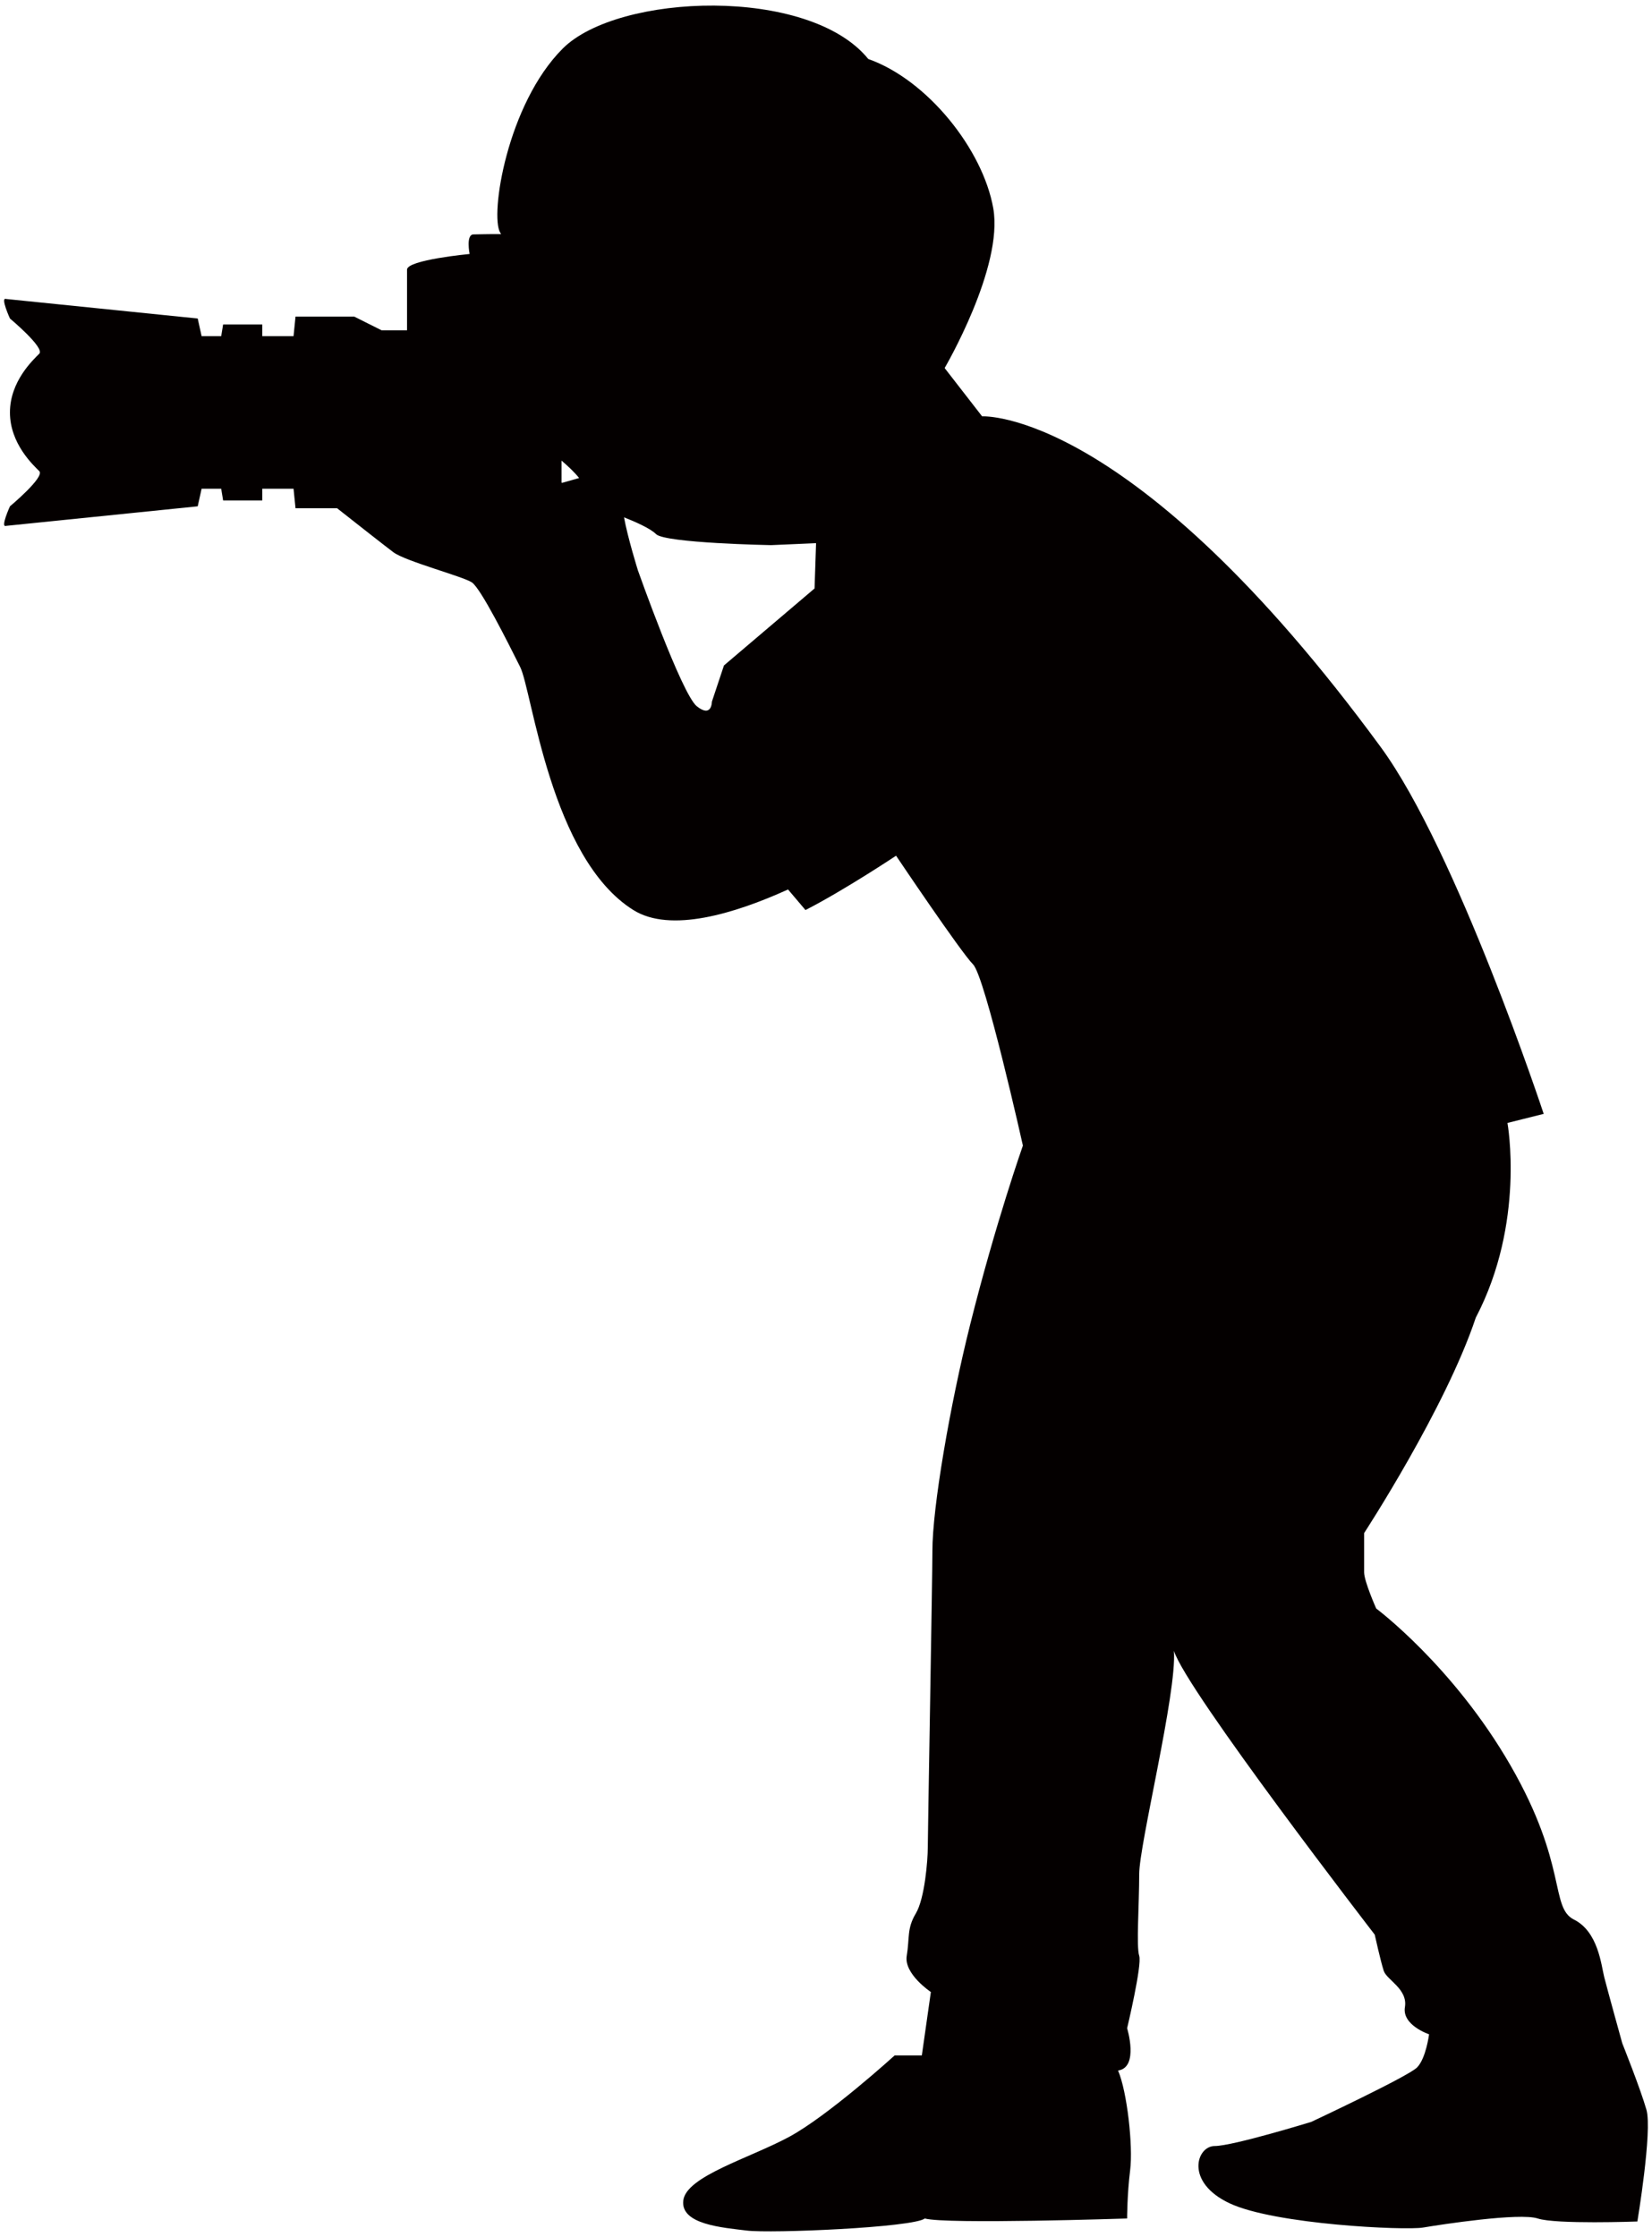
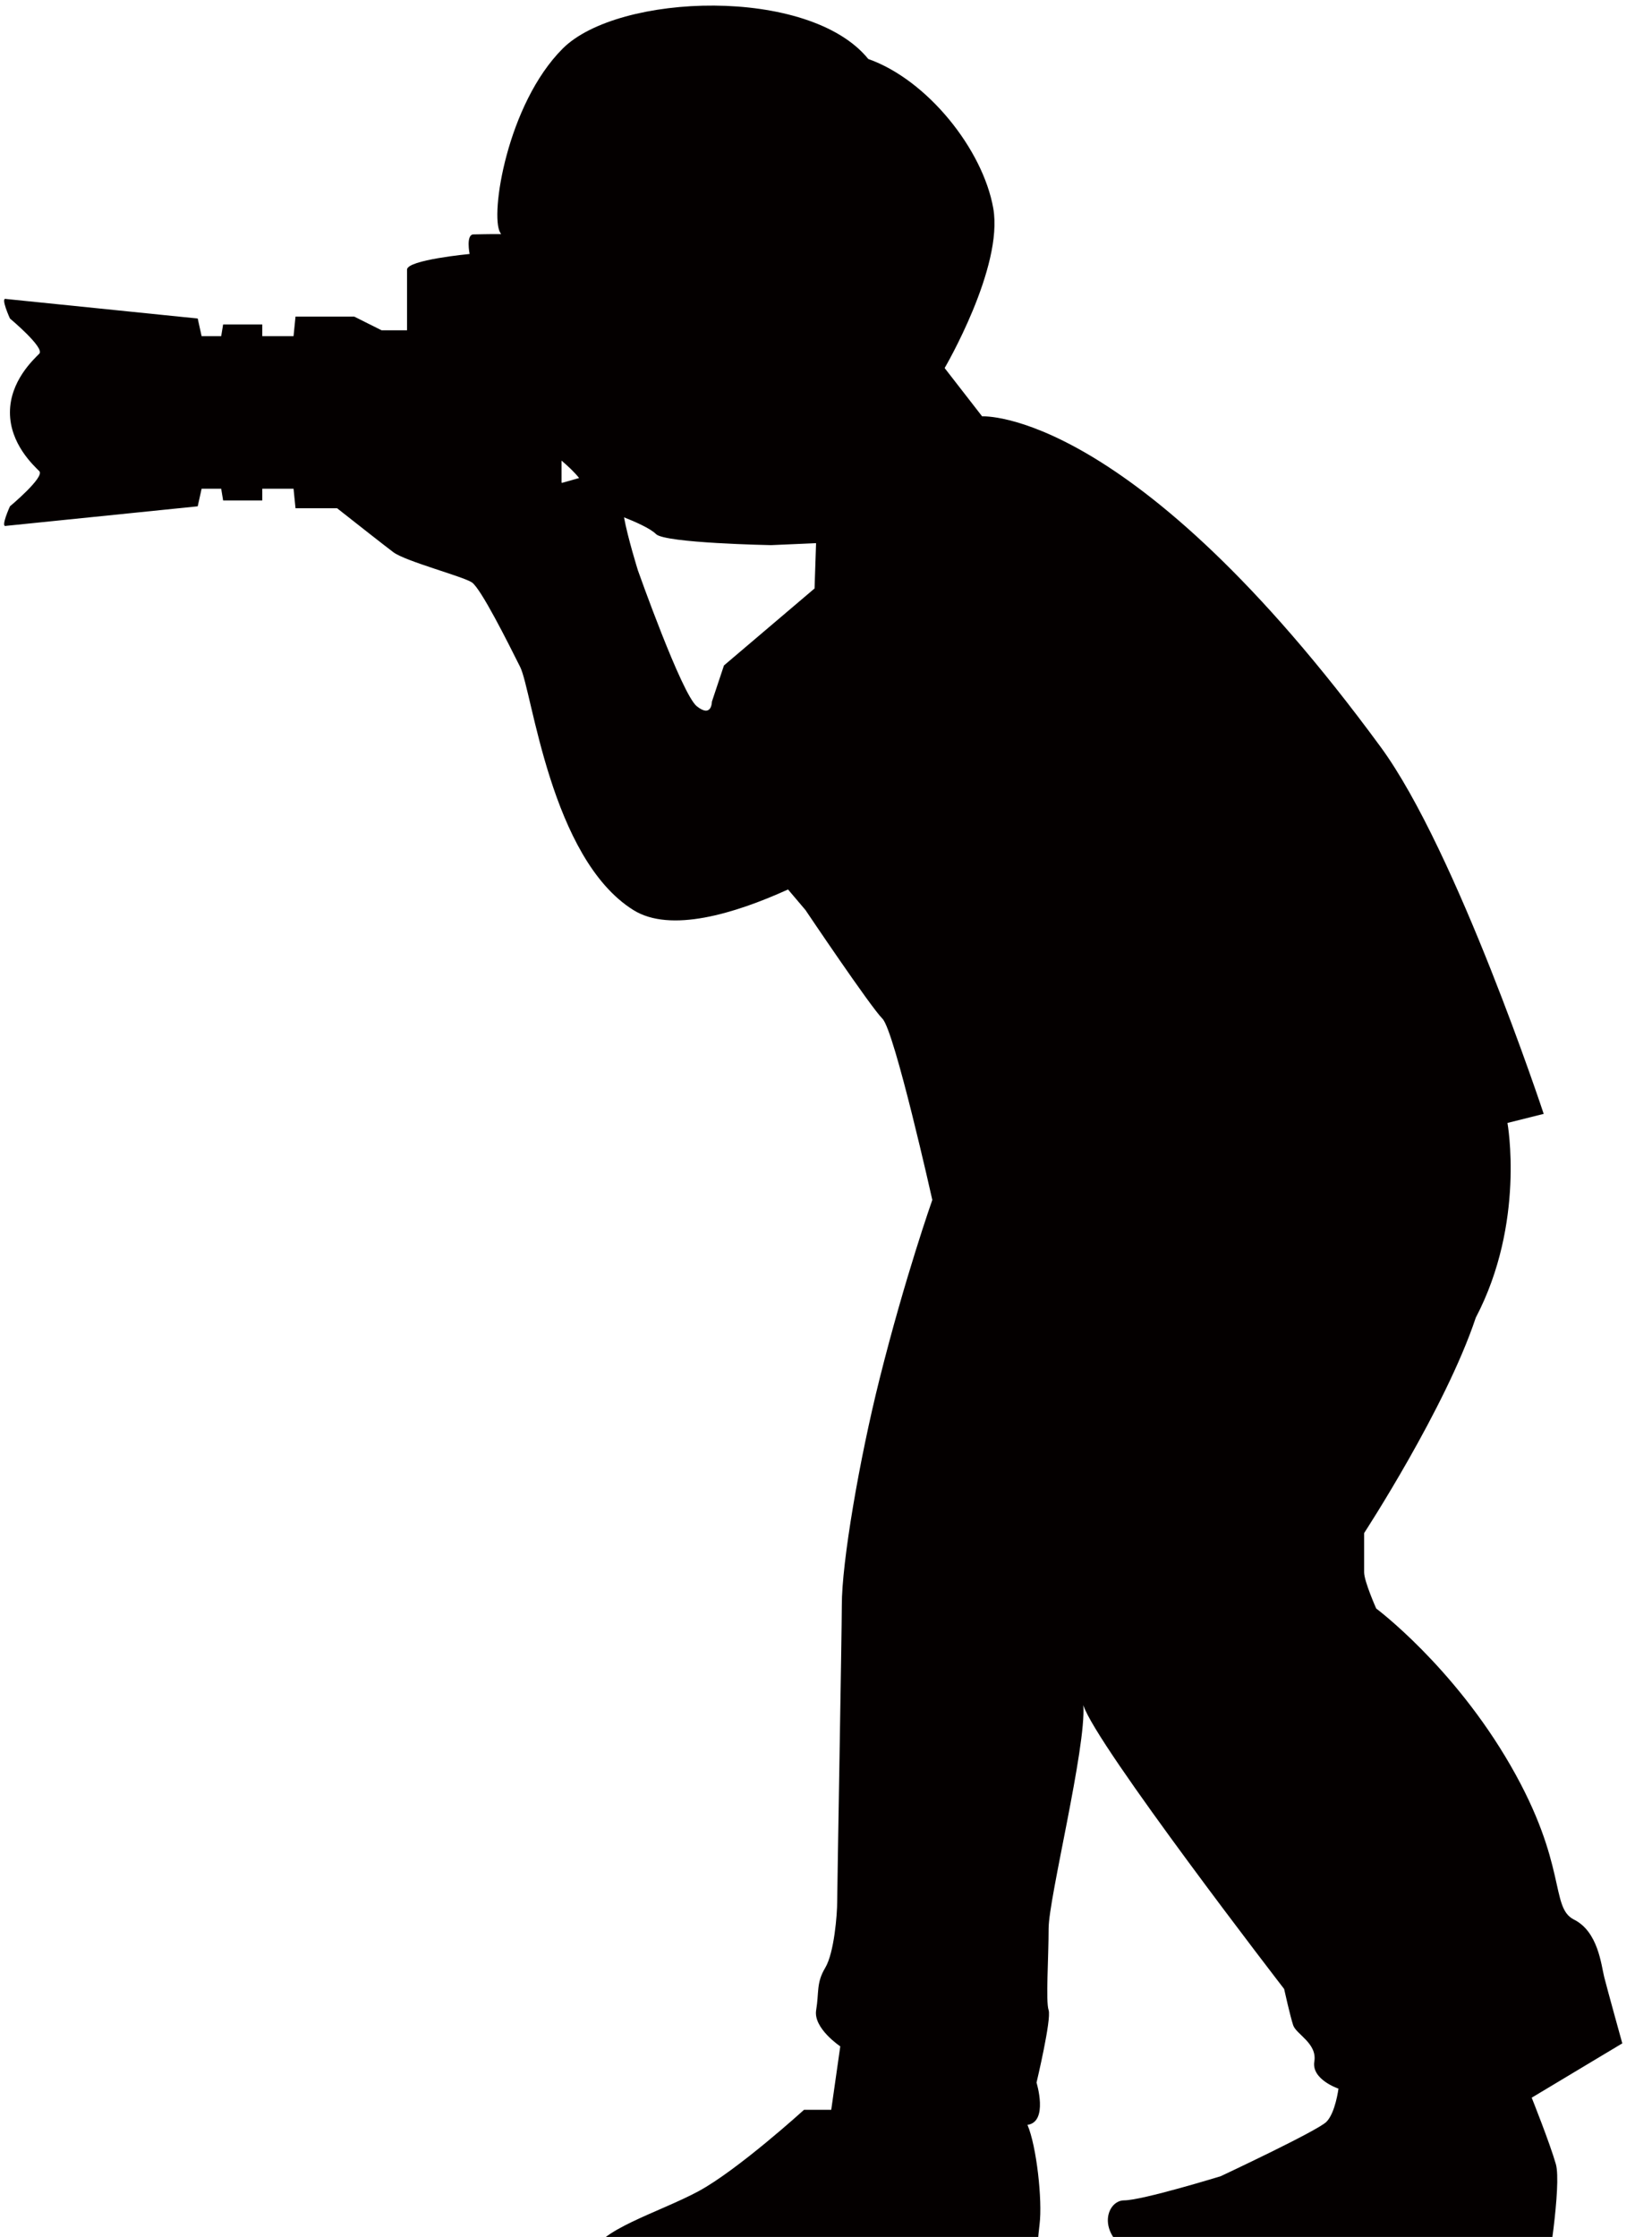
<svg xmlns="http://www.w3.org/2000/svg" viewBox="0 0 590.857 800">
-   <path d="M580.232 730.767s-5.399-19.441-6.477-23.756c-1.073-4.319-2.165-16.197-10.805-20.51-8.633-4.325-2.156-19.454-22.671-55.079-20.516-35.632-48.058-56.16-48.058-56.16s-4.324-9.716-4.324-12.954v-14.034s29.131-44.624 39.933-77.034c17.819-34.013 11.331-69.641 11.331-69.641l12.964-3.244s-31.115-94.132-58.312-131.212C404.724 145.662 351.267 148.9 351.267 148.9l-13.407-17.272s21.113-36.023 17.393-57.13c-3.727-21.113-23.6-45.947-44.707-53.401-21.119-26.084-89.418-23.592-109.289-3.722-19.874 19.876-26.082 59.616-22.355 65.823.115.177.229.363.336.538-4.261-.062-8.592.099-9.882.099-2.8 0-1.397 6.997-1.397 6.997s-22.382 2.1-22.382 5.593v21.696h-9.106l-9.798-4.903h-20.979l-.704 7.001H93.798v-4.192H79.807l-.698 4.192h-7.001l-1.393-6.308-68.564-6.991c-2.108-.69 1.407 6.991 1.407 6.991s12.582 10.505 10.486 12.593c-2.098 2.107-10.486 9.809-10.486 21.004 0 11.195 8.388 18.885 10.486 20.979 2.096 2.095-10.486 12.59-10.486 12.59s-3.515 7.696-1.407 6.991l68.564-6.991 1.393-6.286h7.001l.698 4.192h13.991v-4.192h11.192l.704 6.979h14.878c6.326 4.996 17.124 13.472 20.122 15.728 4.315 3.238 24.83 8.635 28.074 10.785 3.233 2.168 12.95 21.609 17.271 30.238 4.321 8.638 10.788 68.371 40.497 86.945 13.199 8.246 36.054 1.377 55.314-7.36l6.238 7.36c13.787-7.043 32.401-19.435 32.401-19.435s23.211 34.551 27.536 38.866c4.318 4.325 17.826 64.798 17.826 64.798s-9.73 27.531-18.876 64.065c-7.199 28.753-13.525 65.512-13.491 80.986.016 7.864-1.655 101.71-1.655 106.017 0 4.331-1.048 18.17-4.288 23.57-3.233 5.397-2.162 8.641-3.233 15.116-1.091 6.487 8.626 12.959 8.626 12.959l-3.231 22.685h-9.727s-23.748 21.591-37.79 29.15c-14.035 7.569-36.716 14.044-37.794 22.685-1.088 8.622 14.036 9.719 22.671 10.791 8.639 1.081 59.398-1.072 63.718-4.316 7.555 2.147 72.347 0 72.347 0s0-8.644 1.081-17.285c1.087-8.631-1.081-28.079-4.321-35.632 7.561-1.075 3.24-15.119 3.24-15.119s5.403-22.675 4.321-25.919c-1.074-3.232 0-18.36 0-29.157 0-10.794 13.495-64.792 12.421-79.901 4.317 14.038 71.817 101.496 71.817 101.496s2.152 9.731 3.233 12.975c1.078 3.228 8.636 6.466 7.565 12.947-1.092 6.487 8.635 9.716 8.635 9.716s-1.085 8.644-4.318 11.887c-3.247 3.238-37.795 19.435-37.795 19.435s-28.083 8.641-34.566 8.641c-6.474 0-10.795 12.953 5.409 20.516 16.19 7.569 62.634 9.716 69.108 8.644 6.477-1.097 34.554-5.401 41.036-3.244 6.474 2.147 35.632 1.072 35.632 1.072s5.399-32.395 3.243-39.954c-2.153-7.551-8.637-23.754-8.637-23.754zm-379.073-558.11l-.322-.019v-7.911c2.249 1.908 4.65 4.157 6.289 6.229l-5.967 1.701zm90.177 37.794l-32.401 27.532-4.321 12.969s0 5.944-5.396 1.625c-5.402-4.319-21.063-48.598-21.063-48.598s-3.683-11.807-4.959-18.959c3.659 1.439 9.321 3.869 11.439 5.991 3.241 3.243 41.126 3.949 41.126 3.949l16.116-.705-.541 16.196z" fill="#040000" />
+   <path d="M580.232 730.767s-5.399-19.441-6.477-23.756c-1.073-4.319-2.165-16.197-10.805-20.51-8.633-4.325-2.156-19.454-22.671-55.079-20.516-35.632-48.058-56.16-48.058-56.16s-4.324-9.716-4.324-12.954v-14.034s29.131-44.624 39.933-77.034c17.819-34.013 11.331-69.641 11.331-69.641l12.964-3.244s-31.115-94.132-58.312-131.212C404.724 145.662 351.267 148.9 351.267 148.9l-13.407-17.272s21.113-36.023 17.393-57.13c-3.727-21.113-23.6-45.947-44.707-53.401-21.119-26.084-89.418-23.592-109.289-3.722-19.874 19.876-26.082 59.616-22.355 65.823.115.177.229.363.336.538-4.261-.062-8.592.099-9.882.099-2.8 0-1.397 6.997-1.397 6.997s-22.382 2.1-22.382 5.593v21.696h-9.106l-9.798-4.903h-20.979l-.704 7.001H93.798v-4.192H79.807l-.698 4.192h-7.001l-1.393-6.308-68.564-6.991c-2.108-.69 1.407 6.991 1.407 6.991s12.582 10.505 10.486 12.593c-2.098 2.107-10.486 9.809-10.486 21.004 0 11.195 8.388 18.885 10.486 20.979 2.096 2.095-10.486 12.59-10.486 12.59s-3.515 7.696-1.407 6.991l68.564-6.991 1.393-6.286h7.001l.698 4.192h13.991v-4.192h11.192l.704 6.979h14.878c6.326 4.996 17.124 13.472 20.122 15.728 4.315 3.238 24.83 8.635 28.074 10.785 3.233 2.168 12.95 21.609 17.271 30.238 4.321 8.638 10.788 68.371 40.497 86.945 13.199 8.246 36.054 1.377 55.314-7.36l6.238 7.36s23.211 34.551 27.536 38.866c4.318 4.325 17.826 64.798 17.826 64.798s-9.73 27.531-18.876 64.065c-7.199 28.753-13.525 65.512-13.491 80.986.016 7.864-1.655 101.71-1.655 106.017 0 4.331-1.048 18.17-4.288 23.57-3.233 5.397-2.162 8.641-3.233 15.116-1.091 6.487 8.626 12.959 8.626 12.959l-3.231 22.685h-9.727s-23.748 21.591-37.79 29.15c-14.035 7.569-36.716 14.044-37.794 22.685-1.088 8.622 14.036 9.719 22.671 10.791 8.639 1.081 59.398-1.072 63.718-4.316 7.555 2.147 72.347 0 72.347 0s0-8.644 1.081-17.285c1.087-8.631-1.081-28.079-4.321-35.632 7.561-1.075 3.24-15.119 3.24-15.119s5.403-22.675 4.321-25.919c-1.074-3.232 0-18.36 0-29.157 0-10.794 13.495-64.792 12.421-79.901 4.317 14.038 71.817 101.496 71.817 101.496s2.152 9.731 3.233 12.975c1.078 3.228 8.636 6.466 7.565 12.947-1.092 6.487 8.635 9.716 8.635 9.716s-1.085 8.644-4.318 11.887c-3.247 3.238-37.795 19.435-37.795 19.435s-28.083 8.641-34.566 8.641c-6.474 0-10.795 12.953 5.409 20.516 16.19 7.569 62.634 9.716 69.108 8.644 6.477-1.097 34.554-5.401 41.036-3.244 6.474 2.147 35.632 1.072 35.632 1.072s5.399-32.395 3.243-39.954c-2.153-7.551-8.637-23.754-8.637-23.754zm-379.073-558.11l-.322-.019v-7.911c2.249 1.908 4.65 4.157 6.289 6.229l-5.967 1.701zm90.177 37.794l-32.401 27.532-4.321 12.969s0 5.944-5.396 1.625c-5.402-4.319-21.063-48.598-21.063-48.598s-3.683-11.807-4.959-18.959c3.659 1.439 9.321 3.869 11.439 5.991 3.241 3.243 41.126 3.949 41.126 3.949l16.116-.705-.541 16.196z" fill="#040000" />
</svg>